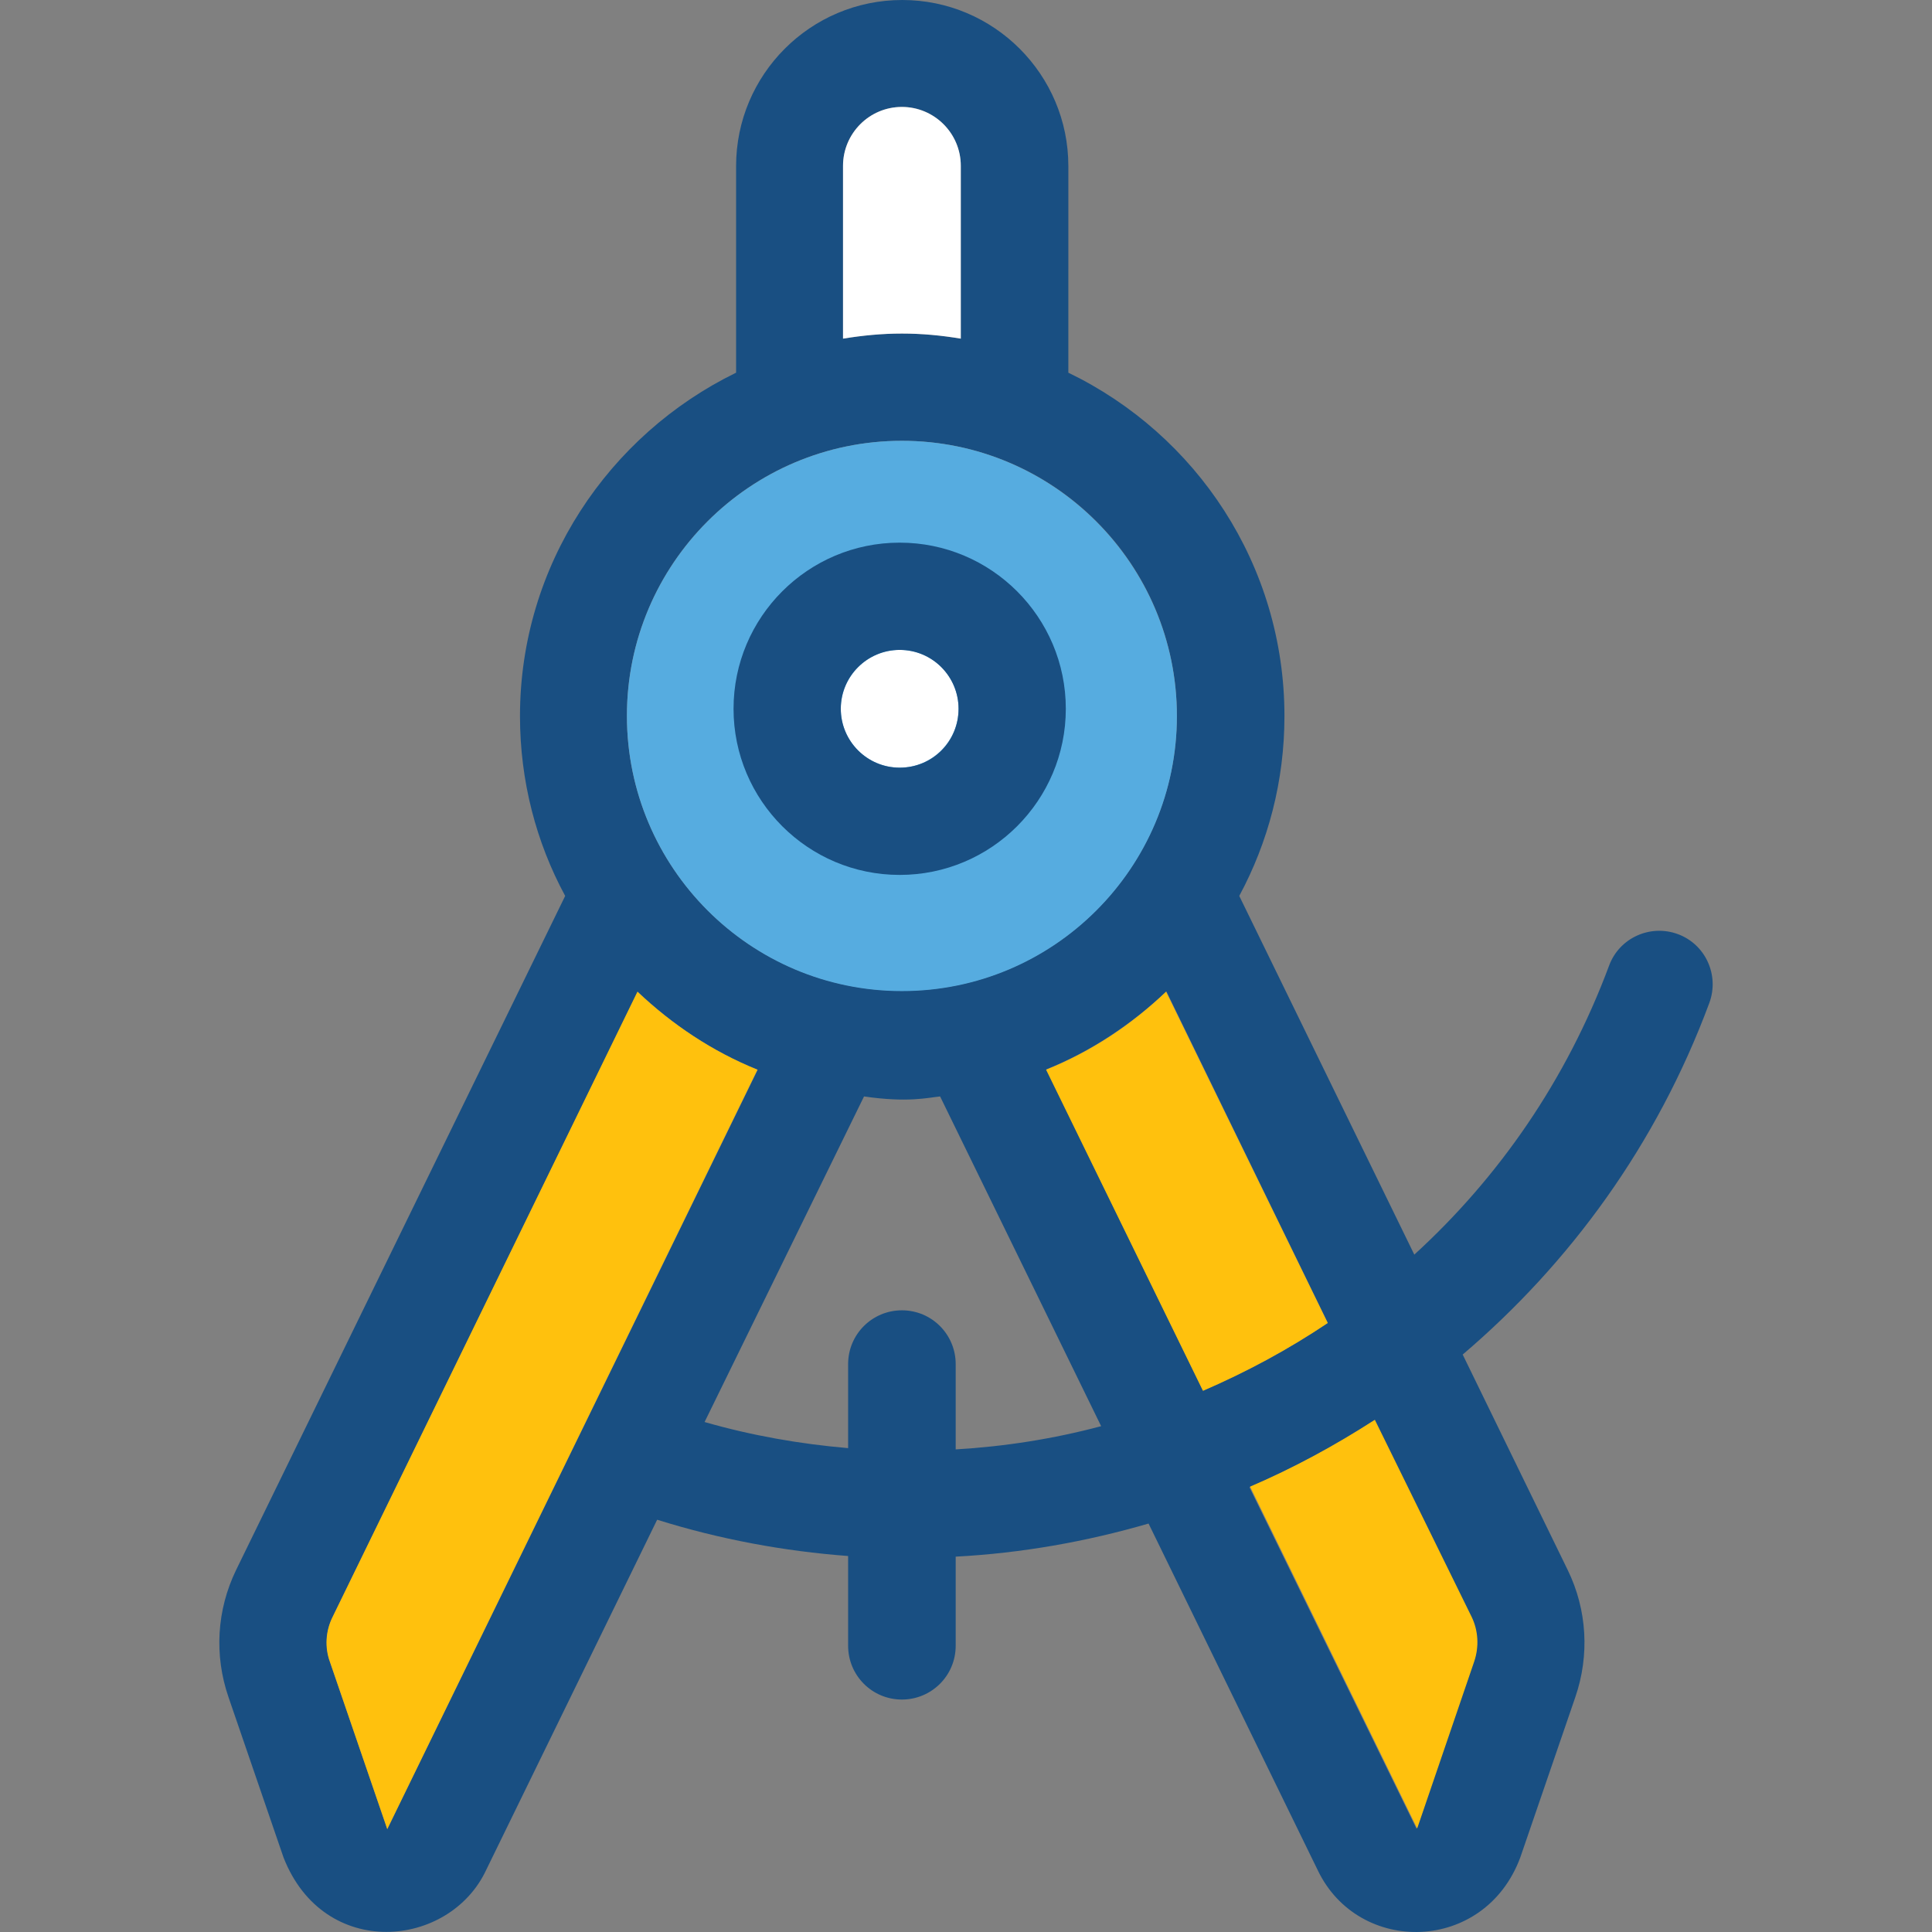
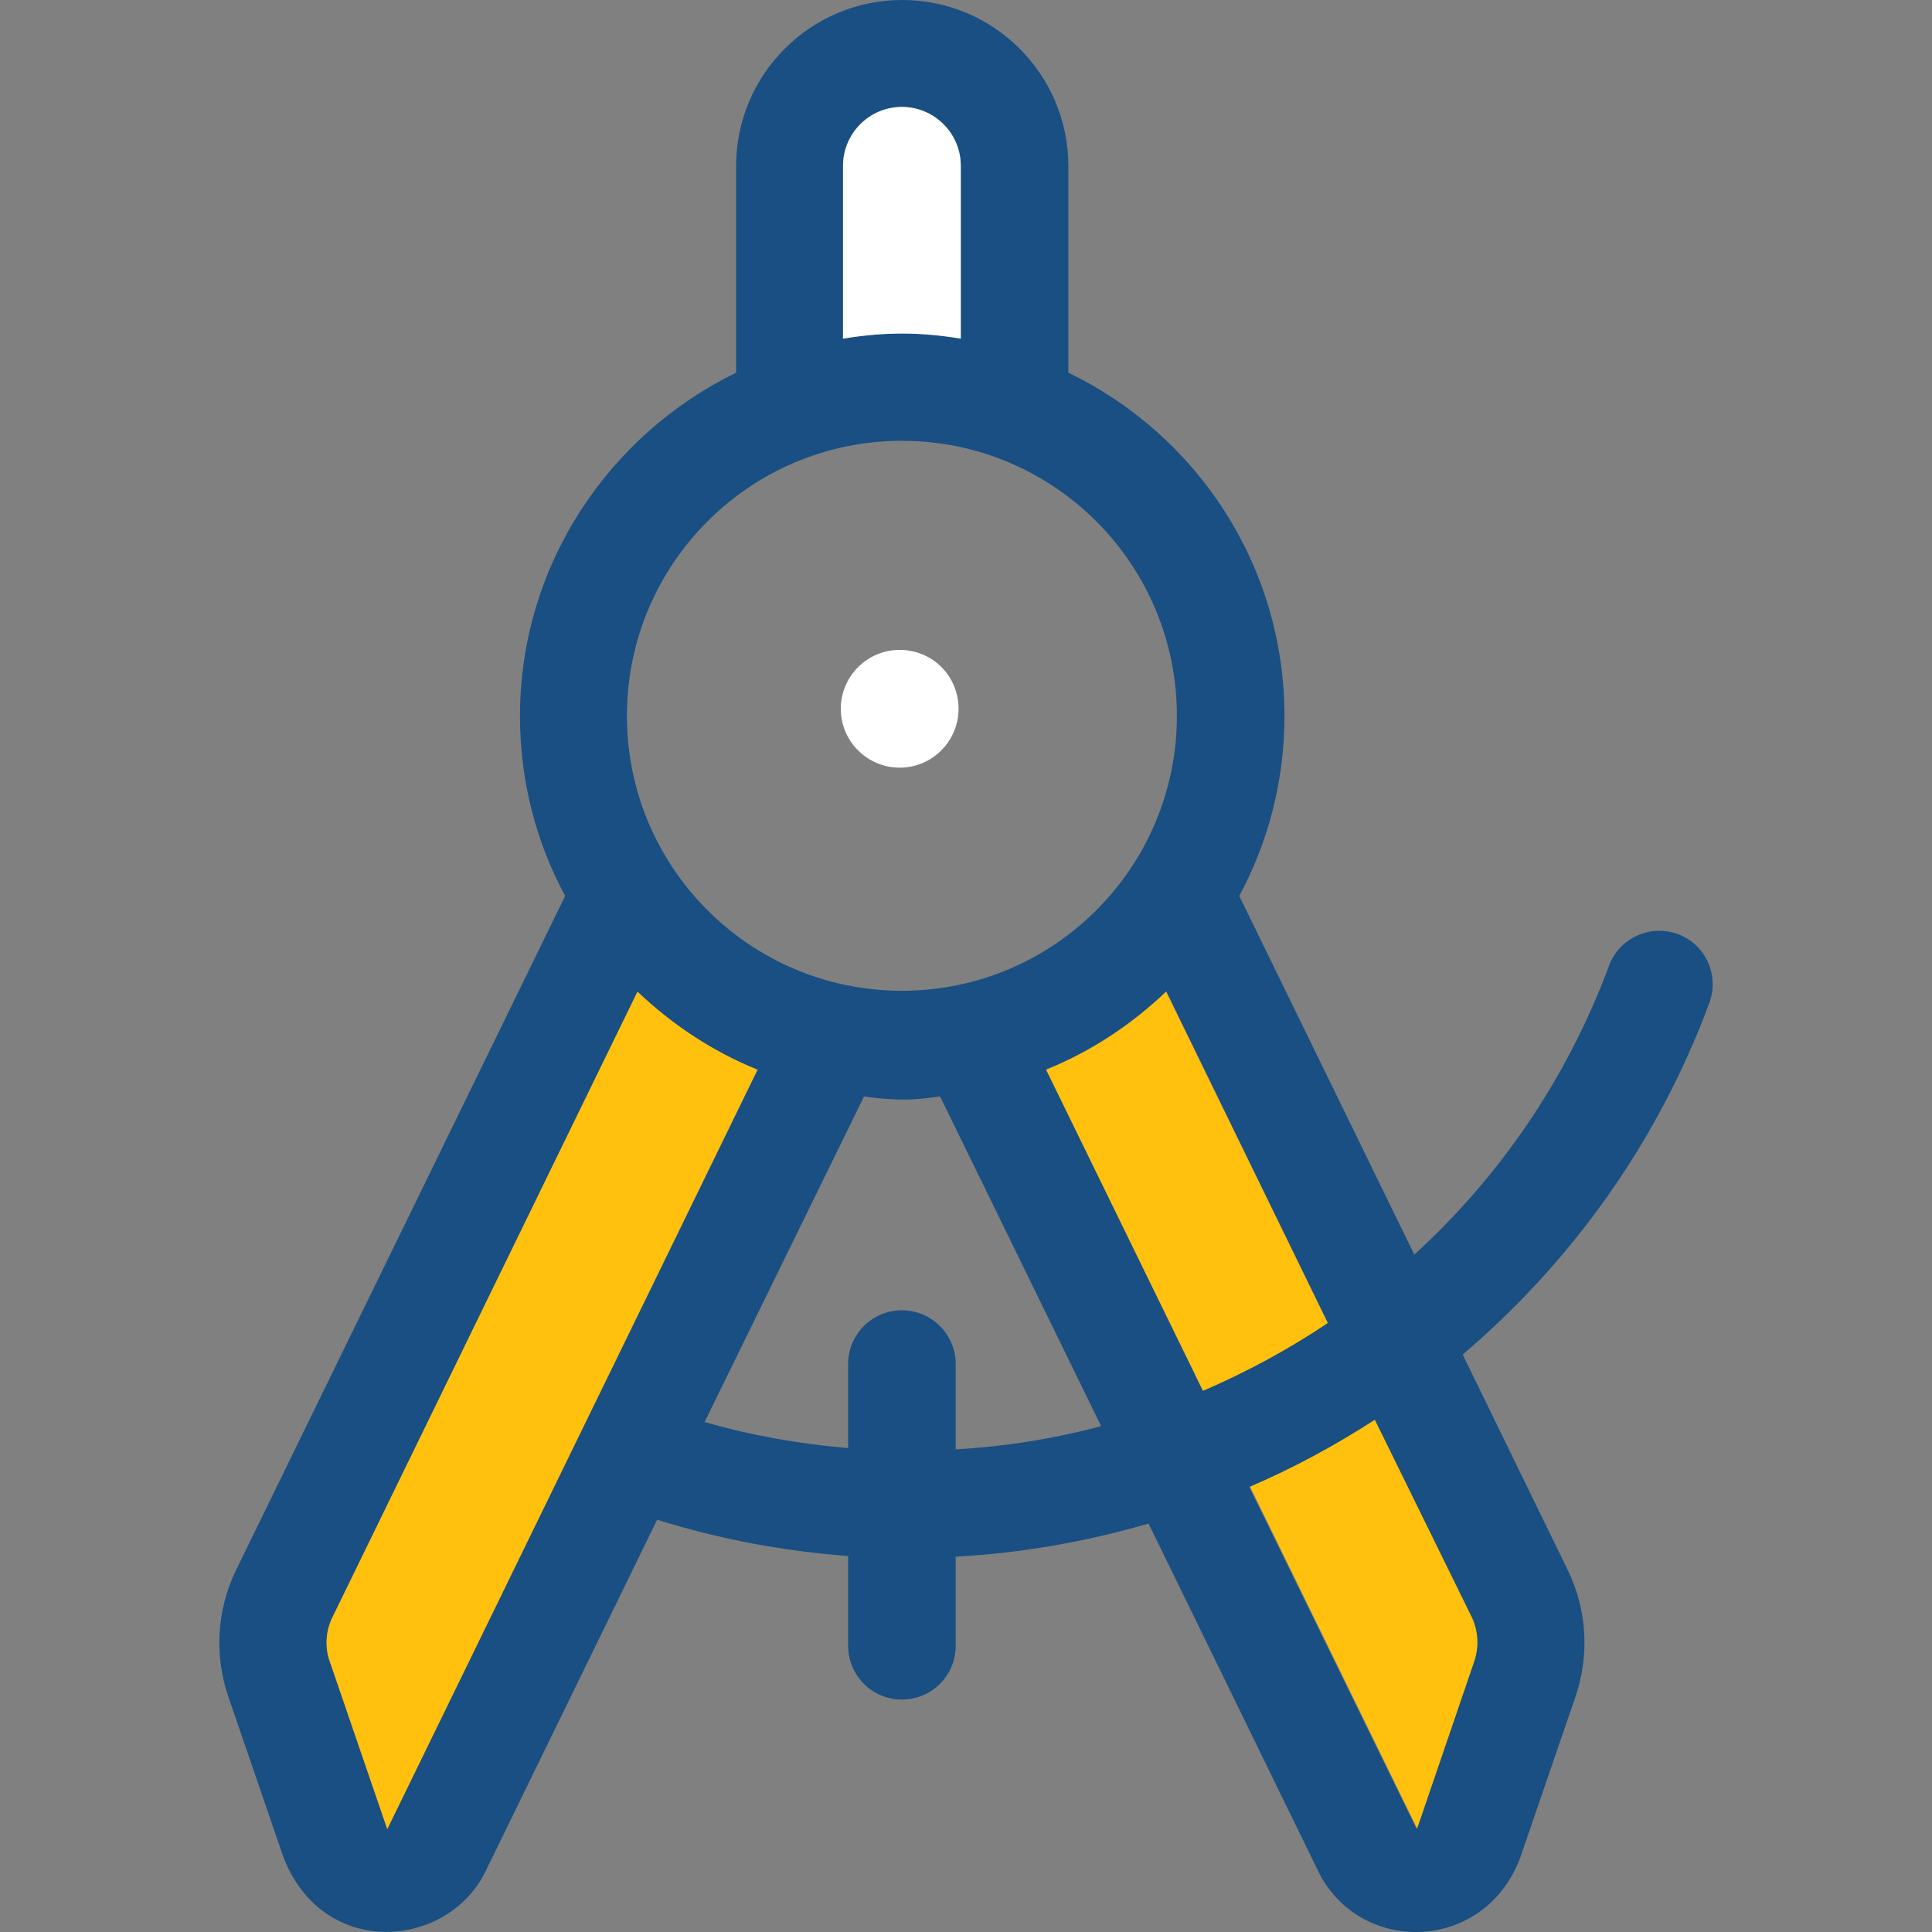
<svg xmlns="http://www.w3.org/2000/svg" height="800px" width="800px" version="1.1" id="Layer_1" viewBox="0 0 392.426 392.426" xml:space="preserve">
  <rect x="0" y="0" width="392.426" height="392.426" fill="#808080" stroke="none" />
  <path style="fill:#194F82;" d="M347.202,203.701c2.069-5.624-0.776-11.895-6.4-13.964c-5.624-2.069-11.895,0.776-13.964,6.4  c-8.663,23.273-22.432,43.055-39.564,58.699l-35.556-72.857c5.883-10.925,9.18-23.337,9.18-36.525  c0-30.707-17.907-57.212-43.895-69.754V33.745C217.004,15.127,201.877,0,183.259,0c-18.618,0-33.745,15.127-33.745,33.745v41.956  c-25.859,12.606-43.895,39.111-43.895,69.754c0,13.188,3.297,25.665,9.18,36.525L47.954,318.901  c-3.943,8.145-4.461,17.325-1.552,25.794l11.184,32.582c8.21,21.01,33.745,18.489,41.18,2.521l34.715-71.111  c12.8,4.008,25.859,6.4,38.788,7.37v18.23c0,6.012,4.848,10.925,10.925,10.925c6.012,0,10.925-4.848,10.925-10.925v-18.101  c13.382-0.711,26.505-3.038,39.176-6.723l34.327,70.335c8.275,17.455,33.939,17.002,41.18-2.521l11.184-32.582  c2.909-8.469,2.392-17.713-1.552-25.794l-21.333-43.766C318.887,256.582,336.535,232.469,347.202,203.701z M269.691,268.671  c-7.952,5.43-16.485,10.02-25.341,13.77l-31.806-65.228c9.115-3.685,17.325-9.18,24.372-15.838L269.691,268.671z M171.234,33.681  c0-6.659,5.43-11.96,11.96-11.96c6.659,0,11.96,5.43,11.96,11.96v35.103c-3.943-0.646-7.887-1.034-11.96-1.034  s-8.016,0.388-11.96,1.034V33.681z M183.194,89.535c30.836,0,55.855,25.018,55.855,55.855s-25.018,55.855-55.855,55.855  s-55.855-25.018-55.855-55.855S152.358,89.535,183.194,89.535z M78.661,371.523l-11.636-33.939c-1.034-3.038-0.84-6.335,0.517-9.115  l61.996-127.03c7.046,6.723,15.192,12.154,24.372,15.838L78.661,371.523z M194.119,294.4v-17.325  c0-6.012-4.848-10.925-10.925-10.925c-6.012,0-10.925,4.848-10.925,10.925v17.067c-9.762-0.84-19.459-2.521-29.156-5.301  l32.388-66.133c8.857,1.293,12.929,0.259,15.451,0l32.711,66.974C213.966,292.267,204.075,293.818,194.119,294.4z M298.782,328.469  c1.422,2.844,1.616,6.206,0.517,9.115l-11.572,33.875l-33.939-69.366c8.792-3.879,17.325-8.339,25.341-13.576L298.782,328.469z" />
  <g>
    <path style="fill:#FFC10D;" d="M244.35,282.505c8.792-3.814,17.325-8.404,25.341-13.77l-32.84-67.297   c-7.046,6.723-15.192,12.154-24.372,15.838L244.35,282.505z" />
    <path style="fill:#FFC10D;" d="M279.259,288.388c-8.145,5.236-16.549,9.826-25.341,13.576l33.939,69.43l11.572-33.875   c1.034-3.038,0.84-6.335-0.517-9.115L279.259,288.388z" />
    <path style="fill:#FFC10D;" d="M153.845,217.277c-9.115-3.685-17.325-9.18-24.372-15.838l-61.931,127.03   c-1.422,2.844-1.616,6.206-0.517,9.115l11.636,33.939L153.845,217.277z" />
  </g>
  <path style="fill:#FFFFFF;" d="M195.154,68.784V33.681c0-6.659-5.43-11.96-11.96-11.96c-6.659,0-11.96,5.43-11.96,11.96v35.103  c3.943-0.646,7.887-1.034,11.96-1.034C187.331,67.749,191.275,68.137,195.154,68.784z" />
-   <path style="fill:#56ACE0;" d="M183.194,201.309c30.836,0,55.855-25.018,55.855-55.855s-25.083-55.919-55.855-55.919  s-55.855,25.018-55.855,55.855S152.358,201.309,183.194,201.309z" />
  <path style="fill:#FFFFFF;" d="M182.742,132.008c-6.659,0-11.96,5.43-11.96,11.96c0,6.659,5.43,11.96,11.96,11.96  c6.659,0,11.96-5.43,11.96-11.96C194.701,137.309,189.4,132.008,182.742,132.008z" />
-   <path style="fill:#194F82;" d="M182.742,110.222c-18.618,0-33.745,15.127-33.745,33.745c0,18.618,15.127,33.745,33.745,33.745  s33.745-15.127,33.745-33.745C216.487,125.349,201.36,110.222,182.742,110.222z M182.742,155.927c-6.659,0-11.96-5.43-11.96-11.96  c0-6.659,5.43-11.96,11.96-11.96c6.659,0,11.96,5.43,11.96,11.96C194.701,150.626,189.4,155.927,182.742,155.927z" />
</svg>